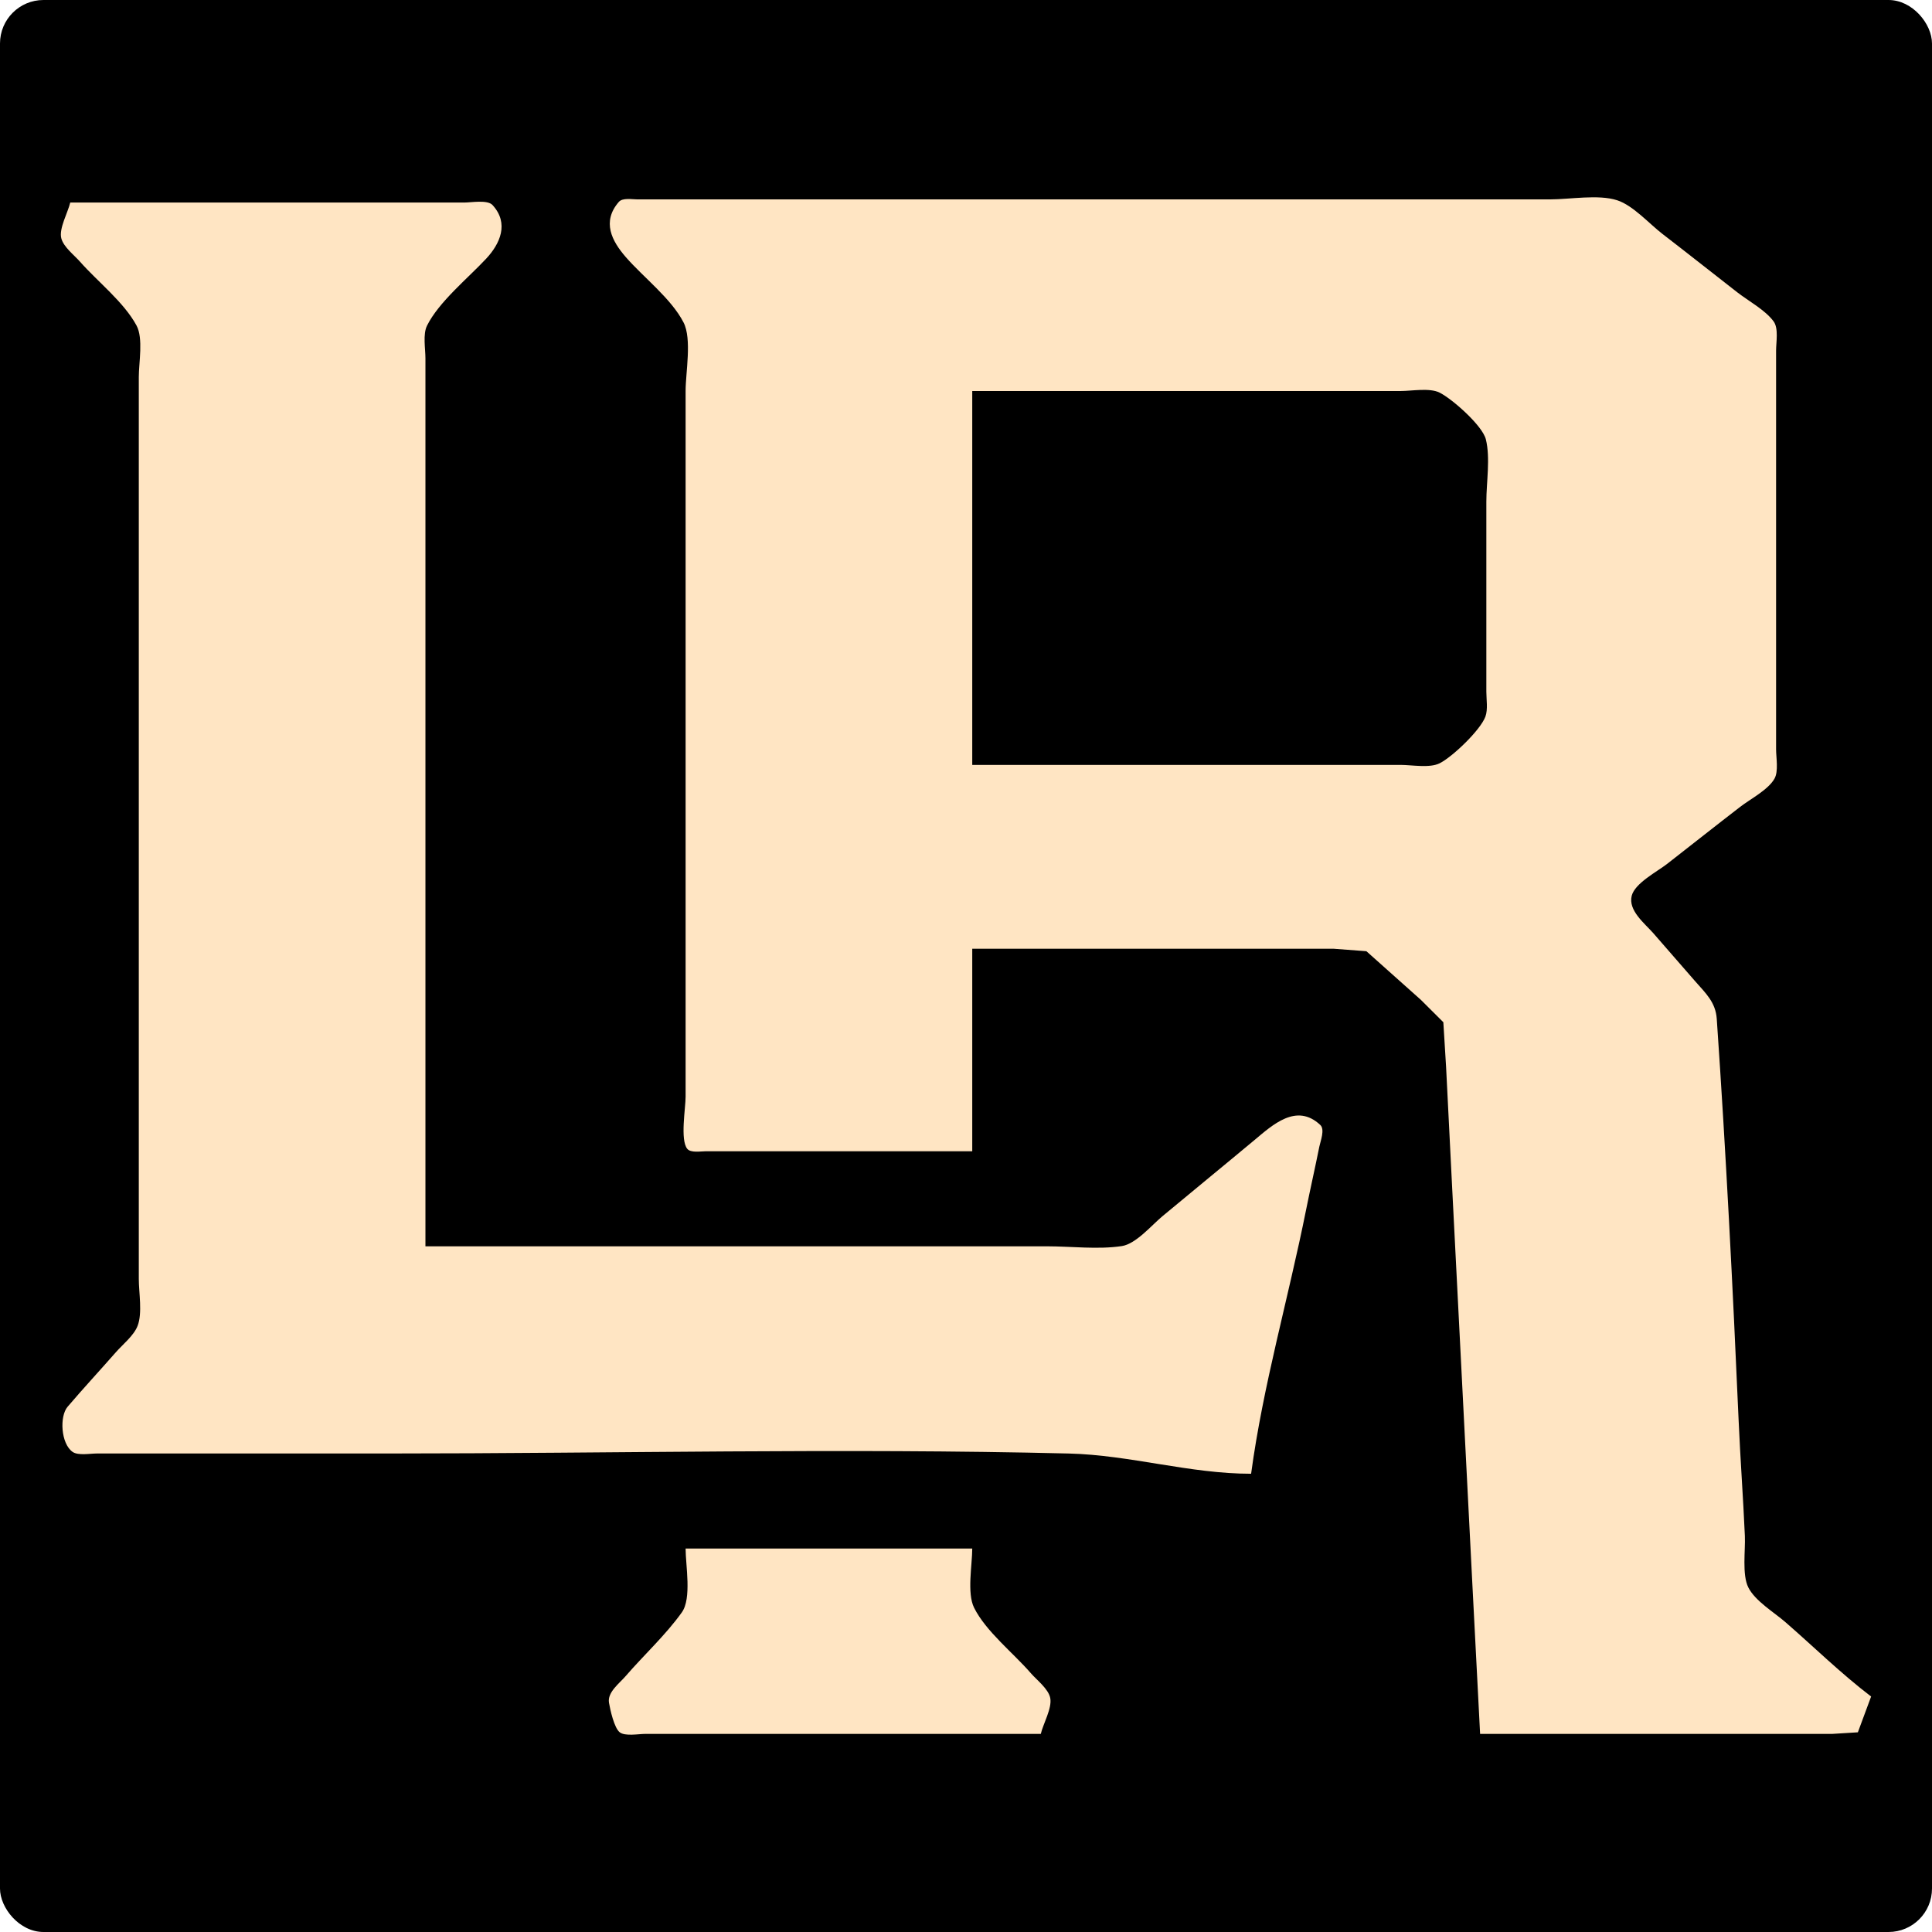
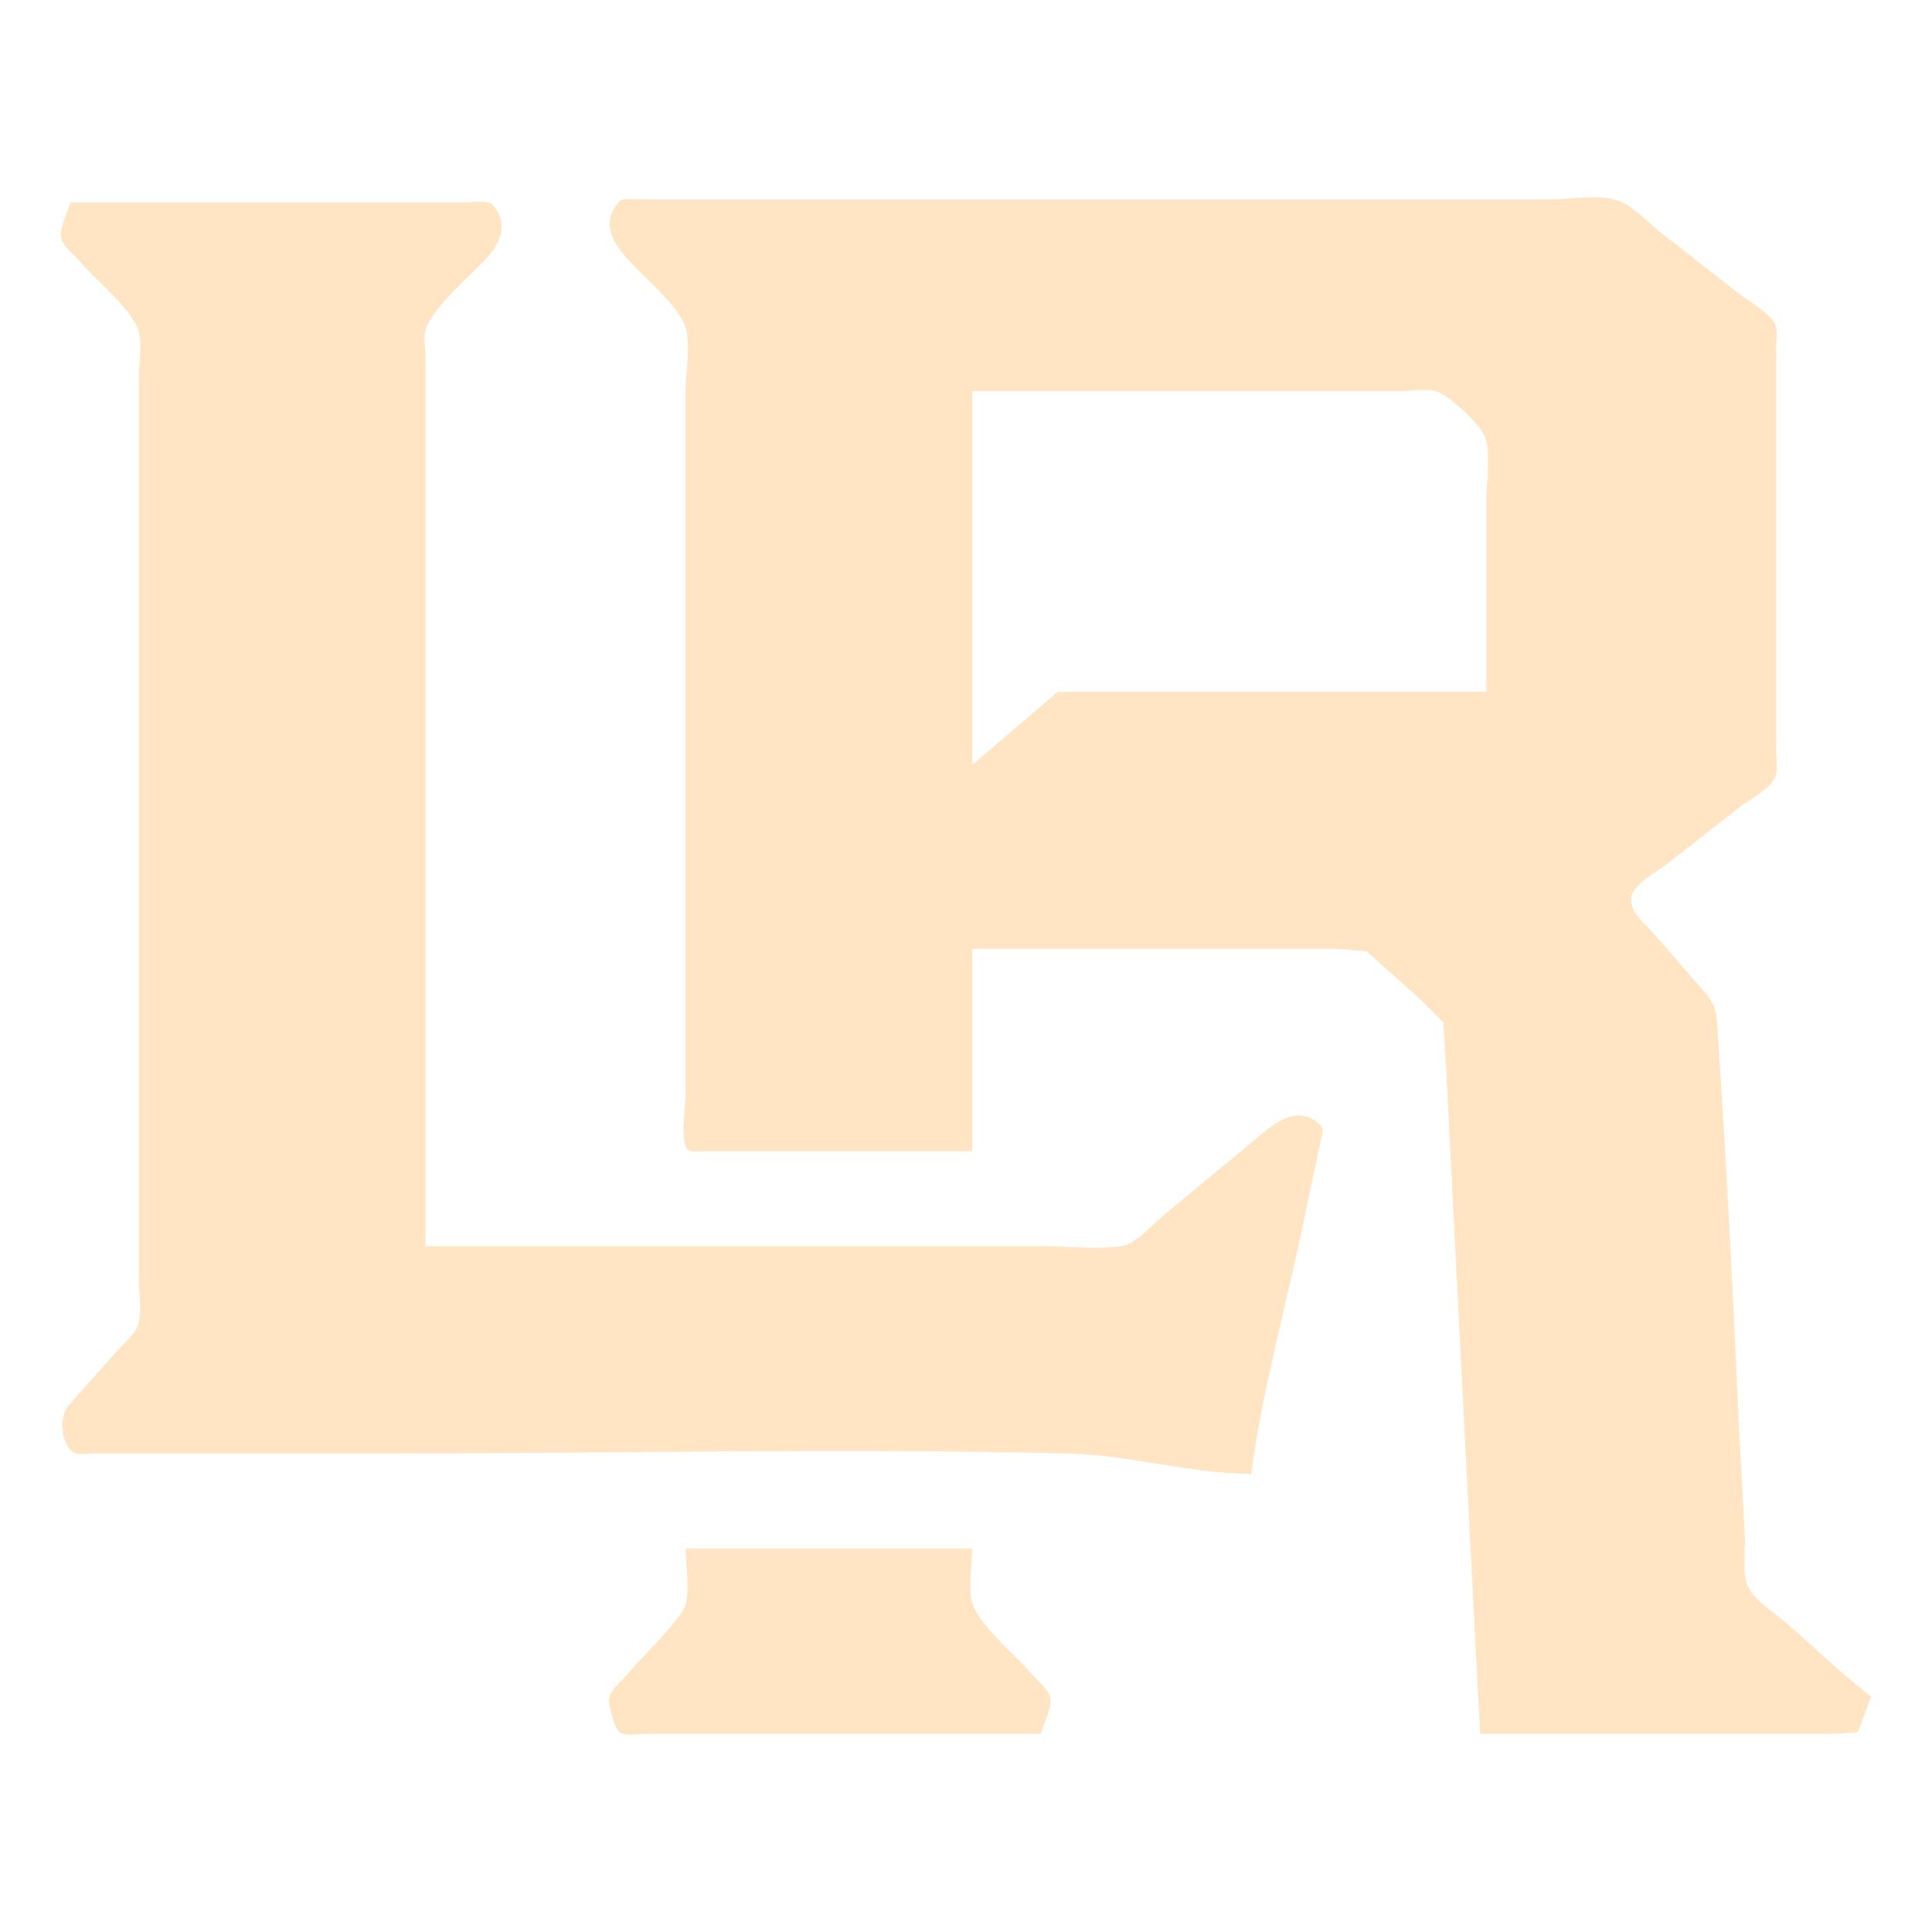
<svg xmlns="http://www.w3.org/2000/svg" width="210mm" height="210mm" viewBox="0 0 210 210" version="1.1" id="svg873">
  <defs id="defs867" />
  <g id="layer1" transform="translate(-16.631,-45.012)">
-     <rect style="fill:#000000;fill-opacity:1;stroke-width:0.218;paint-order:stroke fill markers" id="rect1454" width="210" height="210" x="16.631" y="45.012" rx="4.725" ry="4.725" />
-     <path style="fill:#ffe5c3;stroke:none;stroke-width:0.169" d="m 122.31,170.149 v -22.013 h 30.988 8.297 l 3.556,0.269 5.927,5.29 2.438,2.428 0.3,4.882 0.655,13.039 2.201,43.18 0.84,16.256 h 31.157 7.112 l 2.792,-0.174 1.441,-3.89 c -3.255,-2.477 -6.226,-5.397 -9.313,-8.081 -1.228,-1.068 -3.295,-2.301 -4.034,-3.773 -0.699,-1.392 -0.308,-4.034 -0.376,-5.588 -0.183,-4.177 -0.494,-8.35 -0.677,-12.531 -0.637,-14.549 -1.378,-29.157 -2.379,-43.688 -0.124,-1.795 -1.19,-2.771 -2.328,-4.064 -1.534,-1.742 -3.04,-3.508 -4.572,-5.249 -0.935,-1.061 -2.747,-2.462 -2.344,-4.063 0.345,-1.372 2.772,-2.627 3.84,-3.459 2.655,-2.068 5.293,-4.16 7.959,-6.214 1.087,-0.837 3.045,-1.85 3.72,-3.057 0.454,-0.808 0.174,-2.285 0.174,-3.188 v -7.451 -27.601 -8.297 c 0,-0.898 0.288,-2.407 -0.271,-3.167 -0.923,-1.252 -2.74,-2.218 -3.962,-3.171 -2.711,-2.112 -5.405,-4.246 -8.128,-6.343 -1.433,-1.104 -3.182,-3.089 -4.911,-3.65 -2.046,-0.664 -5.131,-0.096 -7.281,-0.096 H 168.708 114.521 91.492 85.904 c -0.555,0 -1.6,-0.199 -2.008,0.271 -1.875,2.157 -0.756,4.258 0.751,5.994 1.918,2.209 4.949,4.512 6.283,7.112 0.924,1.8 0.223,5.44 0.223,7.451 v 60.96 15.748 c 0,1.244 -0.604,4.674 0.174,5.656 0.378,0.478 1.494,0.271 2.027,0.271 h 5.588 23.368 M 24.266,67.025 c -0.244,1.063 -1.252,2.837 -0.971,3.895 0.251,0.949 1.404,1.823 2.036,2.54 1.908,2.167 4.779,4.397 6.143,6.943 0.746,1.391 0.243,4.033 0.243,5.588 v 86.699 11.345 c 0,1.485 0.407,3.683 -0.126,5.08 -0.412,1.08 -1.615,2.022 -2.366,2.879 -1.739,1.983 -3.537,3.922 -5.248,5.927 -0.889,1.041 -0.733,4.008 0.545,4.906 0.604,0.423 1.918,0.174 2.623,0.174 h 6.435 25.061 c 24.697,0 49.479,-0.603 74.168,0.002 6.65,0.164 13.12,2.2 19.812,2.2 1.29,-9.588 4.062,-19.128 5.961,-28.617 0.464,-2.318 0.992,-4.624 1.456,-6.943 0.12,-0.601 0.63,-1.861 0.1,-2.355 -2.589,-2.428 -5.187,0.002 -7.178,1.665 -3.319,2.77 -6.67,5.502 -9.991,8.269 -1.162,0.969 -2.869,3.004 -4.403,3.234 -2.589,0.391 -5.508,0.025 -8.128,0.025 H 113.844 62.874 v -88.562 -7.959 c 0,-1.03 -0.295,-2.616 0.174,-3.556 1.293,-2.594 4.456,-5.158 6.434,-7.281 1.499,-1.609 2.516,-3.833 0.684,-5.825 -0.548,-0.596 -2.315,-0.271 -3.059,-0.271 H 58.641 24.266 M 122.31,128.154 V 87.514 h 36.407 10.16 c 1.197,0 3.146,-0.369 4.233,0.174 1.363,0.682 4.652,3.578 5.026,5.075 0.506,2.017 0.054,4.692 0.054,6.773 v 14.732 5.927 c 0,0.826 0.186,1.925 -0.102,2.709 -0.544,1.473 -3.578,4.375 -4.978,5.075 -1.087,0.543 -3.036,0.174 -4.233,0.174 h -10.16 -36.407 M 91.153,213.329 c 0,1.832 0.681,5.414 -0.411,6.943 -1.77,2.477 -4.131,4.638 -6.121,6.943 -0.663,0.769 -1.99,1.742 -1.796,2.879 0.127,0.743 0.565,2.743 1.17,3.212 0.582,0.452 2.053,0.174 2.755,0.174 h 7.451 35.56 c 0.252,-1.094 1.24,-2.791 1.028,-3.895 -0.188,-0.997 -1.478,-1.971 -2.115,-2.709 -1.89,-2.188 -4.873,-4.525 -6.164,-7.112 -0.792,-1.592 -0.2,-4.67 -0.2,-6.435 z" id="path1458" />
-     <path style="fill:#000000;stroke-width:0.169" id="path1456" d="" />
+     <path style="fill:#ffe5c3;stroke:none;stroke-width:0.169" d="m 122.31,170.149 v -22.013 h 30.988 8.297 l 3.556,0.269 5.927,5.29 2.438,2.428 0.3,4.882 0.655,13.039 2.201,43.18 0.84,16.256 h 31.157 7.112 l 2.792,-0.174 1.441,-3.89 c -3.255,-2.477 -6.226,-5.397 -9.313,-8.081 -1.228,-1.068 -3.295,-2.301 -4.034,-3.773 -0.699,-1.392 -0.308,-4.034 -0.376,-5.588 -0.183,-4.177 -0.494,-8.35 -0.677,-12.531 -0.637,-14.549 -1.378,-29.157 -2.379,-43.688 -0.124,-1.795 -1.19,-2.771 -2.328,-4.064 -1.534,-1.742 -3.04,-3.508 -4.572,-5.249 -0.935,-1.061 -2.747,-2.462 -2.344,-4.063 0.345,-1.372 2.772,-2.627 3.84,-3.459 2.655,-2.068 5.293,-4.16 7.959,-6.214 1.087,-0.837 3.045,-1.85 3.72,-3.057 0.454,-0.808 0.174,-2.285 0.174,-3.188 v -7.451 -27.601 -8.297 c 0,-0.898 0.288,-2.407 -0.271,-3.167 -0.923,-1.252 -2.74,-2.218 -3.962,-3.171 -2.711,-2.112 -5.405,-4.246 -8.128,-6.343 -1.433,-1.104 -3.182,-3.089 -4.911,-3.65 -2.046,-0.664 -5.131,-0.096 -7.281,-0.096 H 168.708 114.521 91.492 85.904 c -0.555,0 -1.6,-0.199 -2.008,0.271 -1.875,2.157 -0.756,4.258 0.751,5.994 1.918,2.209 4.949,4.512 6.283,7.112 0.924,1.8 0.223,5.44 0.223,7.451 v 60.96 15.748 c 0,1.244 -0.604,4.674 0.174,5.656 0.378,0.478 1.494,0.271 2.027,0.271 h 5.588 23.368 M 24.266,67.025 c -0.244,1.063 -1.252,2.837 -0.971,3.895 0.251,0.949 1.404,1.823 2.036,2.54 1.908,2.167 4.779,4.397 6.143,6.943 0.746,1.391 0.243,4.033 0.243,5.588 v 86.699 11.345 c 0,1.485 0.407,3.683 -0.126,5.08 -0.412,1.08 -1.615,2.022 -2.366,2.879 -1.739,1.983 -3.537,3.922 -5.248,5.927 -0.889,1.041 -0.733,4.008 0.545,4.906 0.604,0.423 1.918,0.174 2.623,0.174 h 6.435 25.061 c 24.697,0 49.479,-0.603 74.168,0.002 6.65,0.164 13.12,2.2 19.812,2.2 1.29,-9.588 4.062,-19.128 5.961,-28.617 0.464,-2.318 0.992,-4.624 1.456,-6.943 0.12,-0.601 0.63,-1.861 0.1,-2.355 -2.589,-2.428 -5.187,0.002 -7.178,1.665 -3.319,2.77 -6.67,5.502 -9.991,8.269 -1.162,0.969 -2.869,3.004 -4.403,3.234 -2.589,0.391 -5.508,0.025 -8.128,0.025 H 113.844 62.874 v -88.562 -7.959 c 0,-1.03 -0.295,-2.616 0.174,-3.556 1.293,-2.594 4.456,-5.158 6.434,-7.281 1.499,-1.609 2.516,-3.833 0.684,-5.825 -0.548,-0.596 -2.315,-0.271 -3.059,-0.271 H 58.641 24.266 M 122.31,128.154 V 87.514 h 36.407 10.16 c 1.197,0 3.146,-0.369 4.233,0.174 1.363,0.682 4.652,3.578 5.026,5.075 0.506,2.017 0.054,4.692 0.054,6.773 v 14.732 5.927 h -10.16 -36.407 M 91.153,213.329 c 0,1.832 0.681,5.414 -0.411,6.943 -1.77,2.477 -4.131,4.638 -6.121,6.943 -0.663,0.769 -1.99,1.742 -1.796,2.879 0.127,0.743 0.565,2.743 1.17,3.212 0.582,0.452 2.053,0.174 2.755,0.174 h 7.451 35.56 c 0.252,-1.094 1.24,-2.791 1.028,-3.895 -0.188,-0.997 -1.478,-1.971 -2.115,-2.709 -1.89,-2.188 -4.873,-4.525 -6.164,-7.112 -0.792,-1.592 -0.2,-4.67 -0.2,-6.435 z" id="path1458" />
  </g>
</svg>